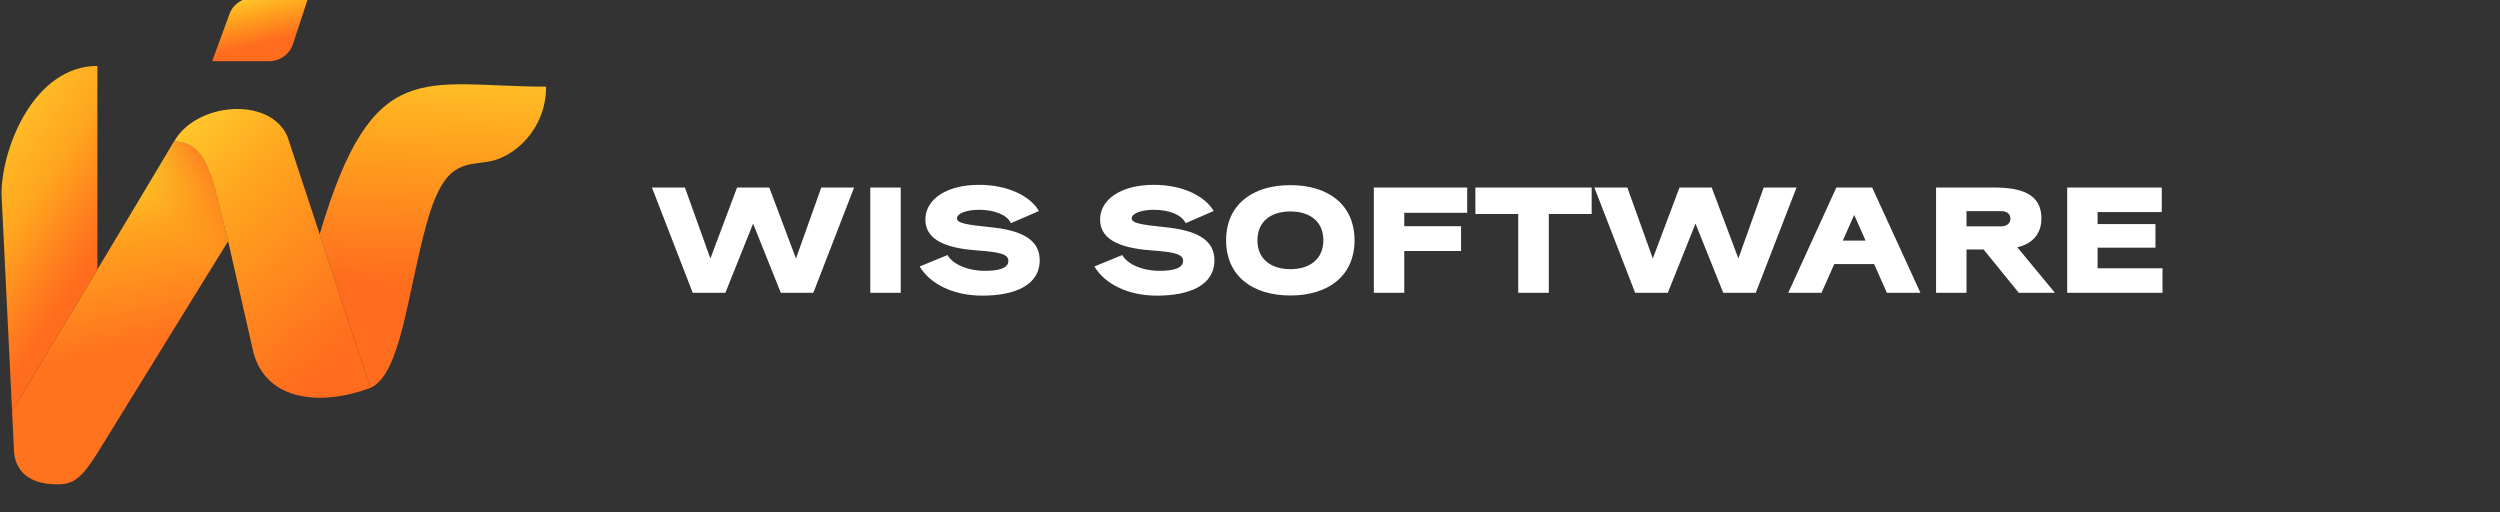
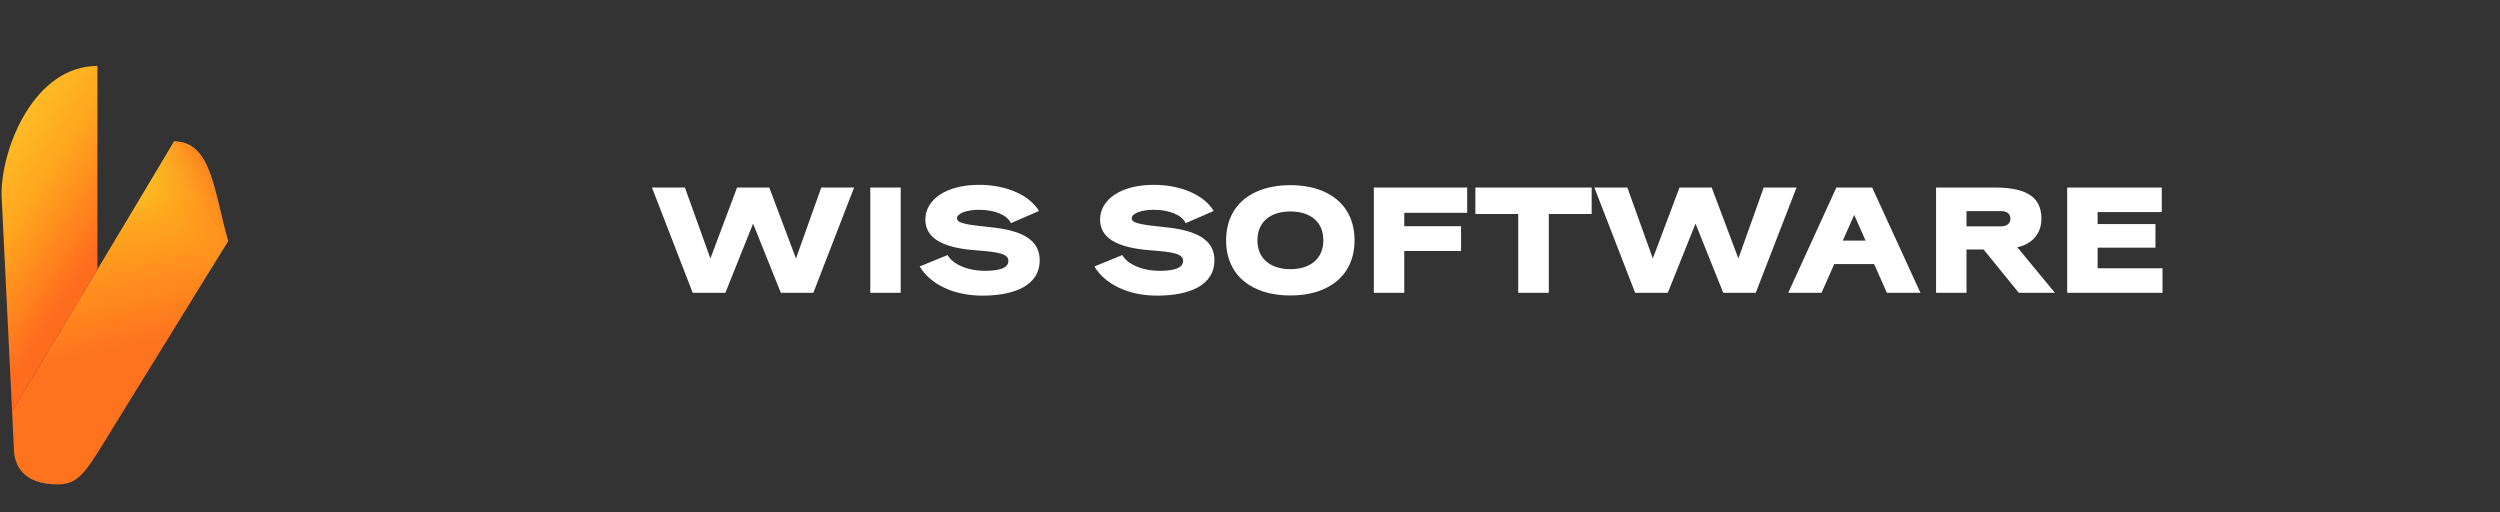
<svg xmlns="http://www.w3.org/2000/svg" width="400" height="82" viewBox="0 0 400 82" fill="none">
  <rect x="0" y="0" width="400" height="82" fill="#333333" stroke="none" />
  <g clip-path="url(#clip0_18_37)">
-     <path d="M68.214 35.938C65.145 47.126 64.142 59.904 59.256 62.068L51.148 37.49C59.639 8.562 67.89 13.864 87.377 13.864C87.377 20.722 82.228 25.222 78.117 25.864C74.005 26.506 70.978 25.864 68.214 35.935V35.938Z" fill="url(#paint0_linear_18_37)" />
-     <path d="M49.316 -0.379H40.539C38.827 -0.379 37.301 0.667 36.724 2.232L33.941 9.794H43.015C44.779 9.794 46.339 8.686 46.877 7.053C48.051 3.476 49.319 -0.379 49.319 -0.379H49.316Z" fill="url(#paint1_linear_18_37)" />
-     <path d="M45.966 21.78C43.077 15.351 31.324 16.422 27.857 22.638C33.828 22.638 34.22 30.628 36.5 38.579L40.573 56.492C42.691 64.206 51.453 64.996 59.259 62.063L45.966 21.777V21.78Z" fill="url(#paint2_linear_18_37)" />
    <path d="M27.854 22.639L15.582 43.123L1.932 65.74L2.222 71.709C2.222 74.407 3.68 77.496 9.177 77.496C11.739 77.496 13.02 76.552 15.585 72.481L36.497 38.58C34.216 30.629 33.828 22.639 27.854 22.639Z" fill="url(#paint3_linear_18_37)" />
    <path d="M27.854 22.639L15.582 43.123L1.932 65.74L2.222 71.709C2.222 74.407 3.68 77.496 9.177 77.496C11.739 77.496 13.02 76.552 15.585 72.481L36.497 38.58C34.216 30.629 33.828 22.639 27.854 22.639Z" fill="url(#paint4_linear_18_37)" />
    <path d="M15.585 43.12V10.549C5.517 10.549 0.243 23.561 0.243 31.061L1.931 65.743L15.585 43.123V43.12Z" fill="url(#paint5_linear_18_37)" />
    <path fill-rule="evenodd" clip-rule="evenodd" d="M151.607 40.807L147.147 42.635C148.778 45.377 152.422 47.302 157.169 47.302C162.252 47.302 166.352 45.714 166.352 41.625C166.352 38.257 163.308 36.838 158.512 36.357C154.484 35.948 153.118 35.683 153.118 34.938C153.118 34.12 154.724 33.566 156.642 33.566C159.183 33.566 161.15 34.408 161.749 35.707L166.233 33.759C164.842 31.377 161.27 29.573 156.642 29.573C151.415 29.573 148.059 31.907 148.059 35.13C148.059 37.944 150.504 39.652 156.282 40.061C159.975 40.326 161.342 40.663 161.342 41.745C161.342 42.924 159.783 43.333 157.577 43.333C154.796 43.333 152.398 42.25 151.607 40.807ZM175.104 42.635L179.563 40.807C180.354 42.25 182.752 43.333 185.533 43.333C187.739 43.333 189.298 42.924 189.298 41.745C189.298 40.663 187.931 40.326 184.239 40.061C178.46 39.652 176.015 37.944 176.015 35.13C176.015 31.907 179.372 29.573 184.598 29.573C189.226 29.573 192.799 31.377 194.189 33.759L189.705 35.707C189.106 34.408 187.14 33.566 184.598 33.566C182.68 33.566 181.074 34.12 181.074 34.938C181.074 35.683 182.441 35.948 186.469 36.357C191.264 36.838 194.309 38.257 194.309 41.625C194.309 45.714 190.209 47.302 185.126 47.302C180.379 47.302 176.734 45.377 175.104 42.635ZM206.464 29.621C200.301 29.621 196.178 32.821 196.178 38.45C196.178 44.079 200.301 47.278 206.464 47.278C212.602 47.278 216.725 44.079 216.725 38.45C216.725 32.821 212.602 29.621 206.464 29.621ZM201.188 38.45C201.188 35.419 203.37 33.831 206.464 33.831C209.556 33.831 211.738 35.419 211.738 38.45C211.738 41.457 209.556 43.068 206.464 43.068C203.37 43.068 201.188 41.457 201.188 38.45ZM219.814 46.845V30.006H234.751V34.048H224.682V36.189H233.769V40.158H224.682V46.845H219.814ZM247.809 34.24H254.666V30.006H236.061V34.24H242.918V46.845H247.809V34.24ZM261.621 46.845L255.1 30.006H260.375L264.451 41.36L268.718 30.006H273.873L278.141 41.36L282.193 30.006H287.444L280.922 46.845H275.719L271.284 35.78L266.848 46.845H261.621ZM307.268 46.845L299.548 30.006H293.817L286.121 46.845H291.444L293.482 42.25H299.86L301.898 46.845H307.268ZM296.67 34.384L298.493 38.498H294.848L296.67 34.384ZM309.772 46.845V30.006H319.075C323.582 30.006 326.628 31.113 326.628 34.962C326.628 37.415 325.141 39.051 322.767 39.556L328.786 46.845H323.007L317.373 39.917H314.64V46.845H309.772ZM320.226 33.783H314.64V36.213H320.226C321.017 36.213 321.665 35.78 321.665 35.01C321.665 34.192 321.065 33.783 320.226 33.783ZM330.751 46.845V30.006H345.881V33.927H335.618V35.852H344.873V39.629H335.618V42.924H346V46.845H330.751ZM139.247 46.845V30.006H144.113V46.845H139.247ZM104.312 30.006L110.833 46.845H116.06L120.495 35.78L124.931 46.845H130.134L136.656 30.006H131.405L127.353 41.36L123.085 30.006H117.93L113.663 41.36L109.587 30.006H104.312Z" fill="white" />
  </g>
  <defs>
    <linearGradient id="paint0_linear_18_37" x1="75.771" y1="-14.292" x2="72.325" y2="58.561" gradientUnits="userSpaceOnUse">
      <stop offset="0.205" stop-color="#FFDE32" />
      <stop offset="0.501" stop-color="#FFA61E" />
      <stop offset="0.827" stop-color="#FF6C1E" />
    </linearGradient>
    <linearGradient id="paint1_linear_18_37" x1="36.155" y1="-5.142" x2="41.075" y2="15.94" gradientUnits="userSpaceOnUse">
      <stop offset="0.155" stop-color="#FFDE32" />
      <stop offset="0.379" stop-color="#FFA61E" />
      <stop offset="0.606" stop-color="#FF6C1E" />
    </linearGradient>
    <linearGradient id="paint2_linear_18_37" x1="27.911" y1="9.416" x2="71.546" y2="57.882" gradientUnits="userSpaceOnUse">
      <stop stop-color="#FFDE32" />
      <stop offset="0.338" stop-color="#FFA61E" />
      <stop offset="0.807" stop-color="#FF6C1E" />
    </linearGradient>
    <linearGradient id="paint3_linear_18_37" x1="28.015" y1="15.96" x2="40.461" y2="72.858" gradientUnits="userSpaceOnUse">
      <stop stop-color="#EEFF32" />
      <stop offset="0.31" stop-color="#FFA61E" />
      <stop offset="0.645" stop-color="#FF6C1E" />
    </linearGradient>
    <linearGradient id="paint4_linear_18_37" x1="39.37" y1="30.574" x2="23.292" y2="42.561" gradientUnits="userSpaceOnUse">
      <stop stop-color="#FF6C1E" />
      <stop offset="0.708" stop-color="#FFA61E" stop-opacity="0.1" />
    </linearGradient>
    <linearGradient id="paint5_linear_18_37" x1="7.656" y1="-13.136" x2="53.38" y2="17.458" gradientUnits="userSpaceOnUse">
      <stop stop-color="#FFDE32" />
      <stop offset="0.416" stop-color="#FFA61E" />
      <stop offset="0.66" stop-color="#FF6C1E" />
    </linearGradient>
    <clipPath id="clip0_18_37">
      <rect width="400" height="82" fill="white" />
    </clipPath>
  </defs>
</svg>